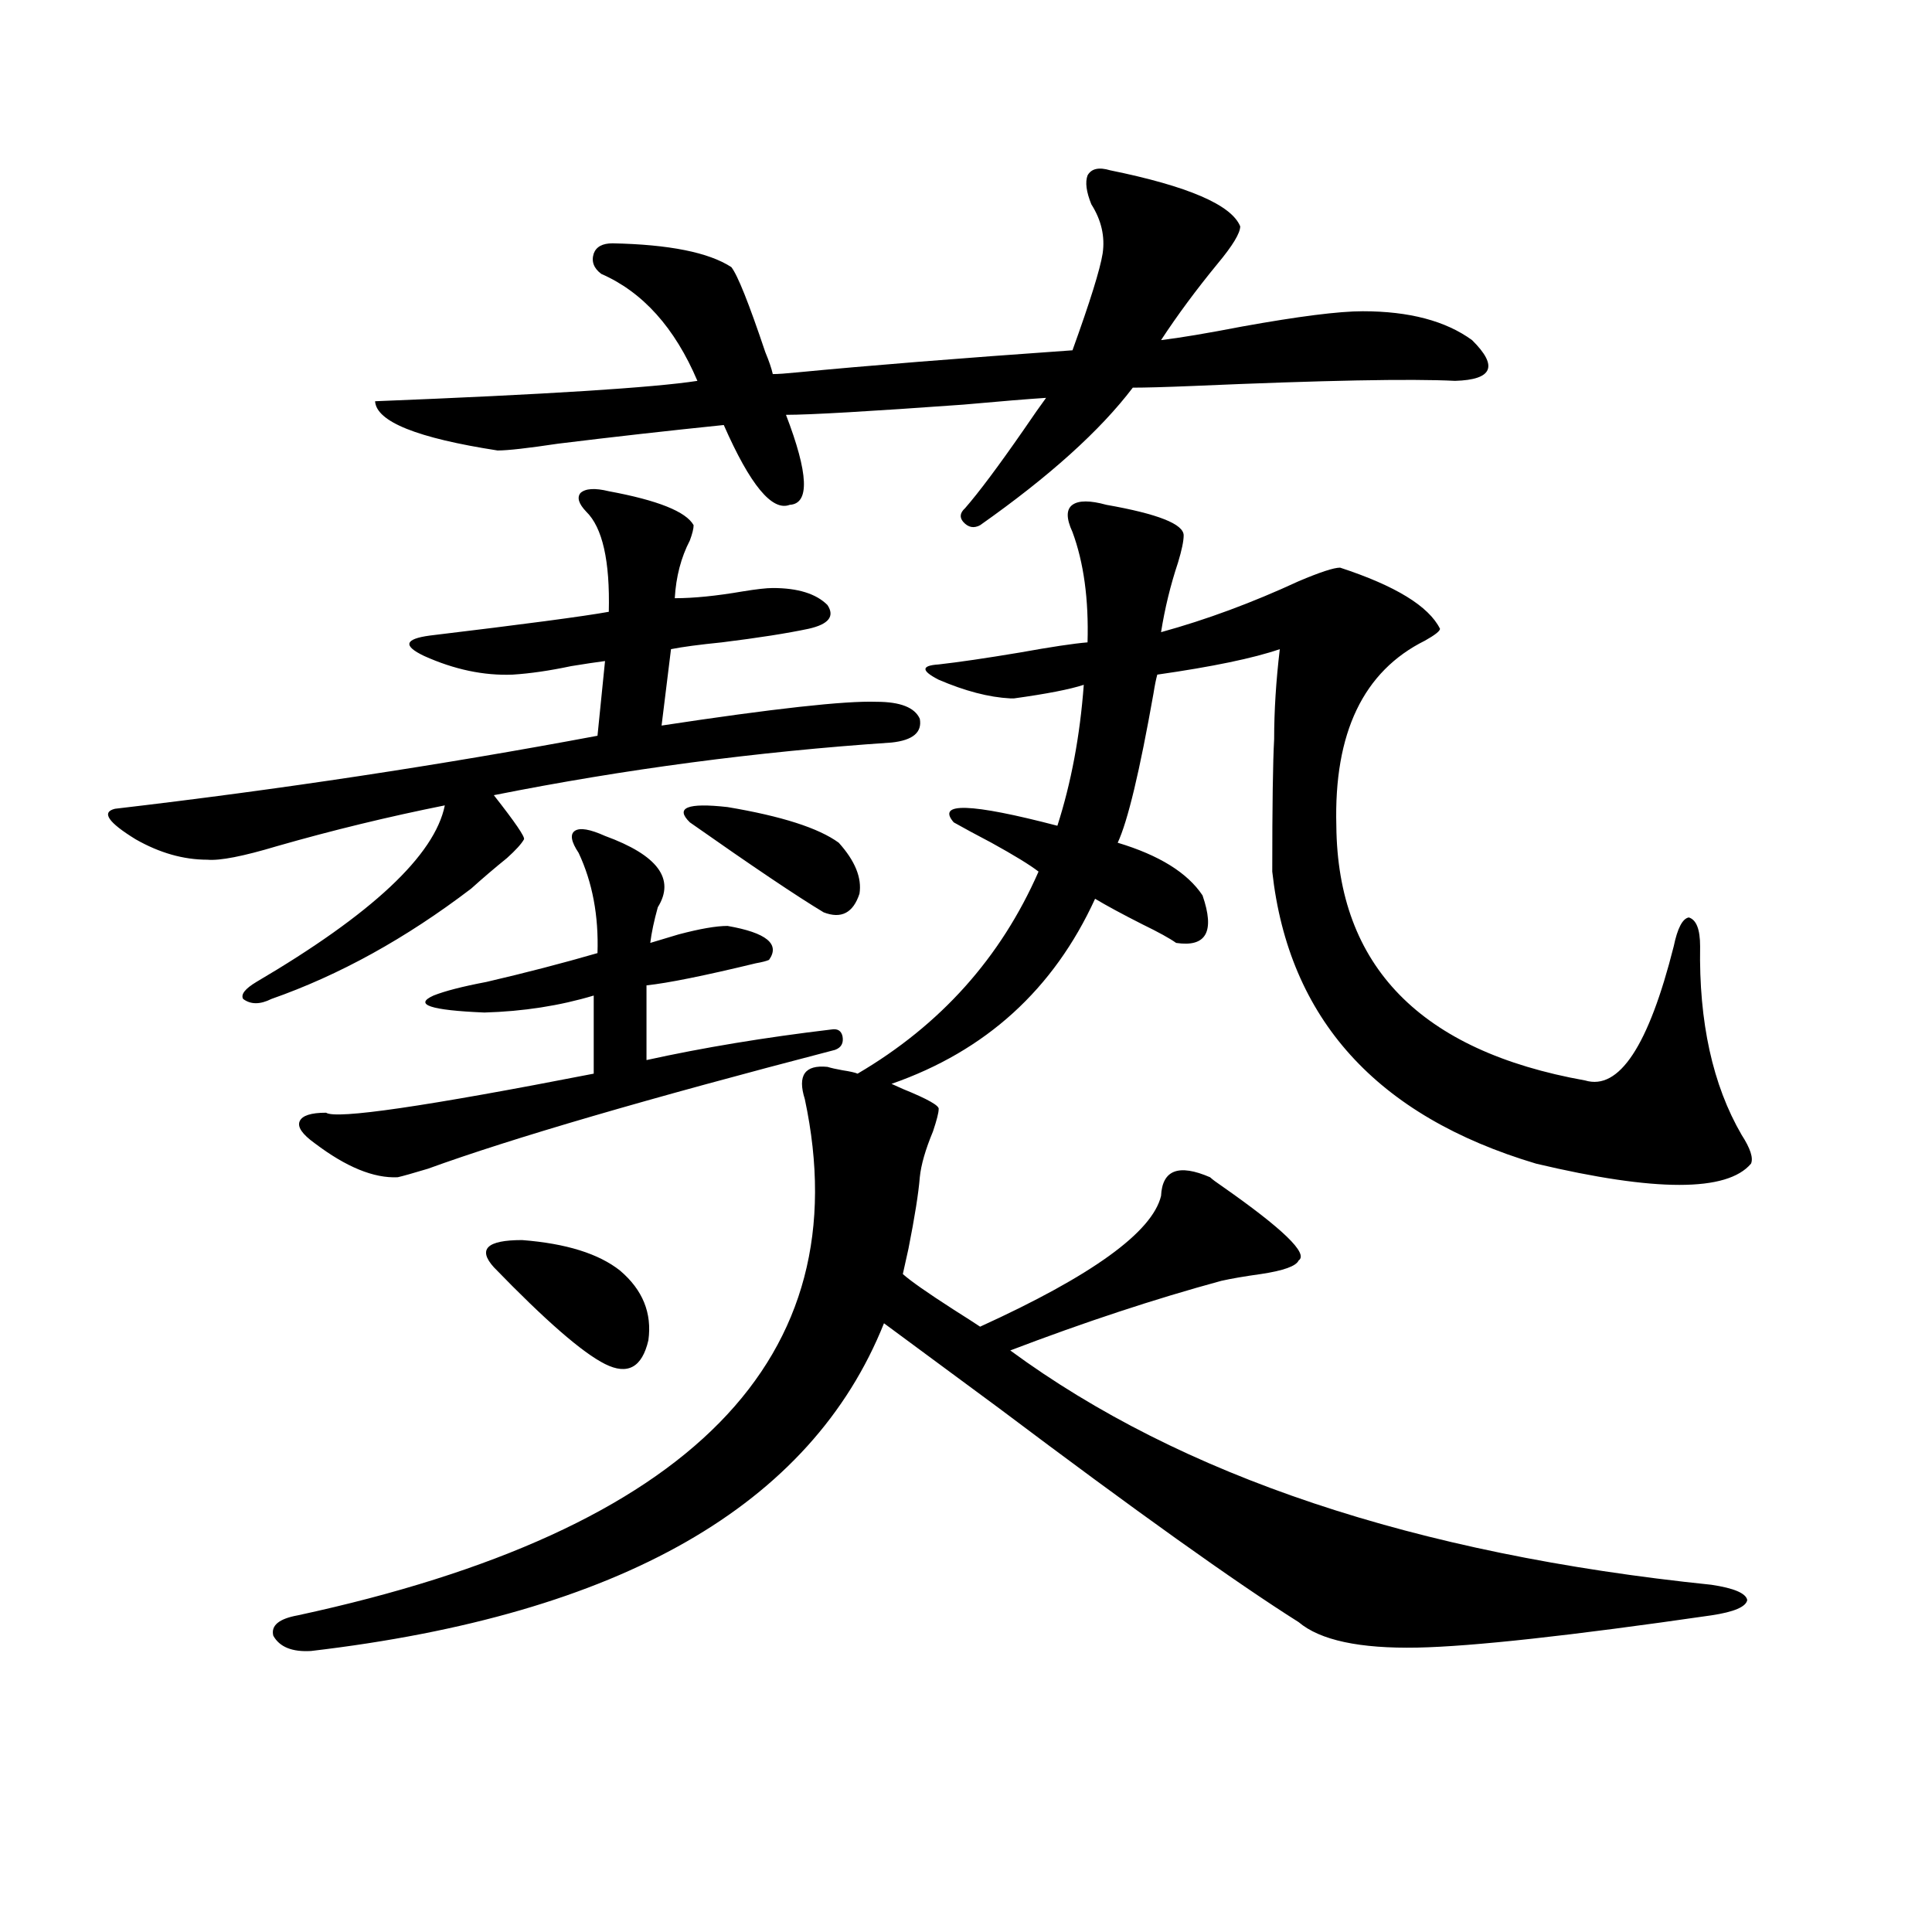
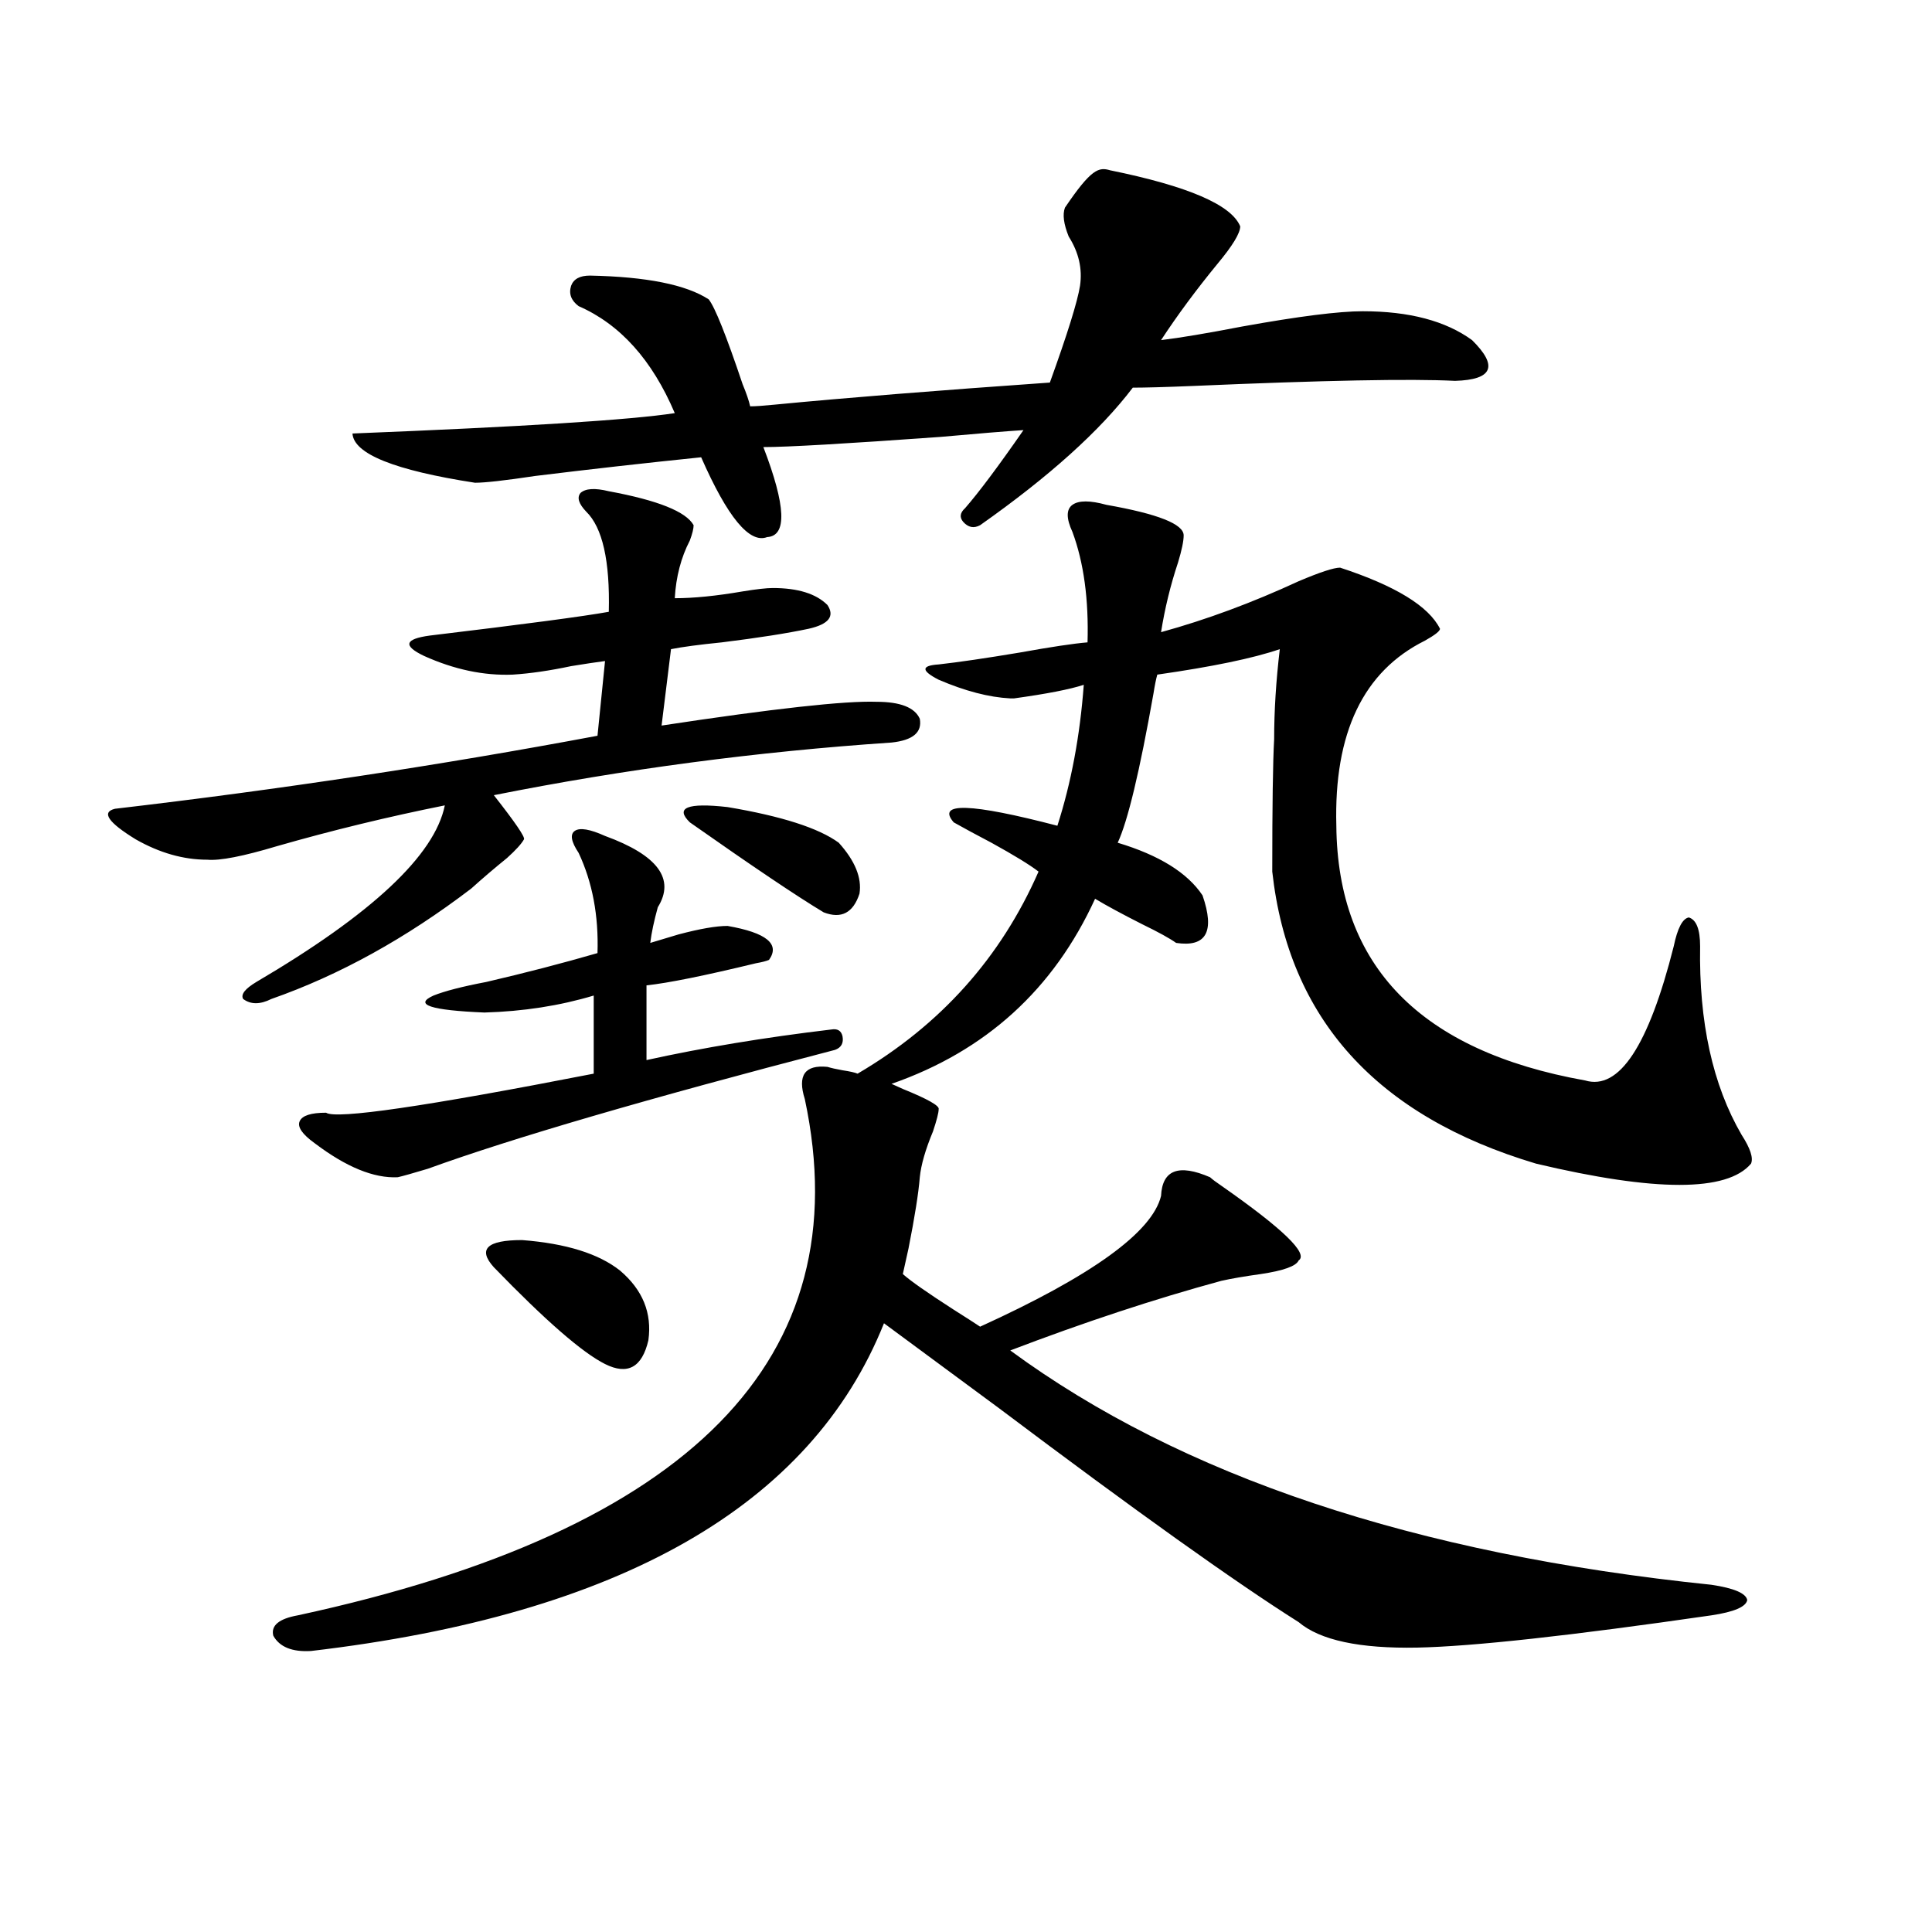
<svg xmlns="http://www.w3.org/2000/svg" version="1.1" id="图层_1" x="0px" y="0px" width="1000px" height="1000px" viewBox="0 0 1000 1000" enable-background="new 0 0 1000 1000" xml:space="preserve">
-   <path d="M315.115,254.262c25.365,4.696,39.999,10.547,43.901,17.578c0,1.758-0.656,4.395-1.951,7.91  c-4.558,8.789-7.165,18.759-7.805,29.883c9.756,0,21.463-1.167,35.121-3.516c7.149-1.167,12.347-1.758,15.609-1.758  c13.003,0,22.438,2.938,28.292,8.789c3.902,5.864,0.64,9.97-9.756,12.305c-11.067,2.349-26.021,4.696-44.877,7.031  c-11.707,1.181-20.487,2.349-26.341,3.516l-4.878,39.551c57.88-8.789,94.952-12.882,111.217-12.305  c12.347,0,19.832,2.938,22.438,8.789c1.296,7.031-3.582,11.138-14.634,12.305c-69.602,4.696-138.213,13.774-205.849,27.246  c11.052,14.063,16.25,21.685,15.609,22.852c-1.311,2.349-4.238,5.575-8.78,9.668c-6.509,5.273-12.683,10.547-18.536,15.82  c-33.825,25.79-68.291,44.824-103.412,57.129c-5.854,2.938-10.731,2.938-14.634,0c-1.311-2.335,0.976-5.273,6.829-8.789  c59.831-35.156,92.345-65.616,97.559-91.406c-29.268,5.864-58.215,12.896-86.827,21.094c-17.561,5.273-29.603,7.622-36.097,7.031  c-12.363,0-24.725-3.516-37.072-10.547c-14.314-8.789-17.896-14.063-10.731-15.82c85.196-9.956,168.441-22.55,249.75-37.793  l3.902-38.672c-4.558,0.591-10.411,1.47-17.561,2.637c-11.067,2.349-21.143,3.817-30.243,4.395  c-14.969,0.591-30.243-2.637-45.853-9.668c-11.067-5.273-10.091-8.789,2.927-10.547c48.779-5.851,79.663-9.956,92.681-12.305  c0.64-26.367-3.262-43.644-11.707-51.855c-3.902-4.093-4.878-7.319-2.927-9.668C303.072,252.806,307.95,252.504,315.115,254.262z   M428.283,552.211c1.951,0.591,4.542,1.181,7.805,1.758c3.902,0.591,6.494,1.181,7.805,1.758  c42.926-25.187,74.145-60.054,93.656-104.59c-4.558-3.516-12.683-8.487-24.39-14.941c-7.805-4.093-14.314-7.608-19.512-10.547  c-9.116-10.547,8.78-9.956,53.657,1.758c7.149-22.261,11.707-46.582,13.658-72.949c-7.164,2.349-19.192,4.696-36.097,7.031  c-0.656,0-1.311,0-1.951,0c-11.067-0.577-23.414-3.804-37.072-9.668c-9.116-4.683-9.116-7.319,0-7.91  c10.396-1.167,24.39-3.214,41.95-6.152c16.25-2.925,27.957-4.683,35.121-5.273c0.64-22.261-1.951-41.309-7.805-57.129  c-3.262-7.031-3.262-11.714,0-14.063c3.247-2.335,9.1-2.335,17.561,0c26.661,4.696,39.999,9.97,39.999,15.82  c0,2.938-0.976,7.622-2.927,14.063c-3.902,11.728-6.829,23.73-8.78,36.035c23.414-6.44,47.148-15.229,71.218-26.367  c11.052-4.683,18.201-7.031,21.463-7.031c28.612,9.38,45.853,19.927,51.706,31.641c0,1.181-2.607,3.228-7.805,6.152  c-31.874,15.82-47.163,47.763-45.853,95.801c0.64,72.661,43.566,116.606,128.777,131.836c17.561,5.273,32.835-17.866,45.853-69.434  c1.951-9.366,4.543-14.351,7.805-14.941c3.902,1.181,5.854,6.152,5.854,14.941c-0.656,39.263,6.494,71.782,21.463,97.559  c4.542,7.031,6.173,12.017,4.878,14.941c-12.363,14.653-49.435,14.653-111.217,0c-82.605-24.609-128.137-74.995-136.582-151.172  c0-33.976,0.32-56.827,0.976-68.555c0-14.64,0.976-30.171,2.927-46.582c-13.658,4.696-34.801,9.091-63.413,13.184  c-0.656,2.349-1.311,5.575-1.951,9.668c-7.164,40.43-13.338,66.22-18.536,77.344c21.463,6.454,36.097,15.532,43.901,27.246  c6.494,18.759,1.951,26.958-13.658,24.609c-3.262-2.335-9.115-5.562-17.561-9.668c-10.411-5.273-18.536-9.668-24.39-13.184  c-21.463,46.884-56.584,78.813-105.363,95.801c1.296,0.591,3.247,1.47,5.854,2.637c13.003,5.273,19.176,8.789,18.536,10.547  c0,1.758-0.976,5.575-2.927,11.426c-3.902,9.38-6.189,17.29-6.829,23.73c-0.656,8.212-2.607,20.517-5.854,36.914  c-1.311,5.864-2.287,10.259-2.927,13.184c3.902,3.516,12.683,9.668,26.341,18.457c6.494,4.106,11.052,7.031,13.658,8.789  c57.88-26.367,89.098-48.917,93.656-67.676c0.64-13.472,9.1-16.699,25.365-9.668c1.296,1.181,3.247,2.637,5.854,4.395  c31.859,22.274,45.197,35.156,39.999,38.672c-1.311,2.938-7.805,5.273-19.512,7.031c-8.46,1.181-15.289,2.349-20.487,3.516  c-34.481,9.38-70.898,21.396-109.266,36.035c88.443,65.039,209.416,105.469,362.918,121.289c11.707,1.758,17.881,4.395,18.536,7.91  c-0.656,3.516-6.829,6.152-18.536,7.91c-72.849,10.547-123.579,16.108-152.191,16.699c-29.923,0.577-50.41-3.817-61.462-13.184  c-32.53-20.517-84.236-57.417-155.118-110.742c-25.365-18.745-45.212-33.398-59.511-43.945  c-37.728,94.345-136.582,150.87-296.578,169.629c-9.756,0.577-16.265-2.06-19.512-7.91c-1.311-5.273,2.927-8.789,12.683-10.547  c203.562-43.945,291.045-133.003,262.433-267.188C412.673,556.605,416.576,551.044,428.283,552.211z M313.164,432.68  c27.316,9.97,36.417,22.274,27.316,36.914c-1.951,7.031-3.262,13.184-3.902,18.457c3.902-1.167,8.78-2.637,14.634-4.395  c11.052-2.925,19.512-4.395,25.365-4.395c20.152,3.516,27.316,9.38,21.463,17.578c-1.311,0.591-3.582,1.181-6.829,1.758  c-26.676,6.454-45.532,10.259-56.584,11.426v38.672c29.268-6.44,61.126-11.714,95.607-15.82c3.247-0.577,5.198,0.591,5.854,3.516  c0.64,3.516-0.656,5.864-3.902,7.031c-96.918,25.2-167.161,45.703-210.727,61.523c-7.805,2.349-13.018,3.817-15.609,4.395  c-12.363,0.591-26.676-5.273-42.926-17.578c-6.509-4.683-9.116-8.487-7.805-11.426c1.296-2.925,5.854-4.395,13.658-4.395  c5.198,3.516,51.371-3.214,138.533-20.215v-40.43c-17.561,5.273-36.432,8.212-56.584,8.789c-27.972-1.167-36.752-4.093-26.341-8.789  c5.854-2.335,14.954-4.683,27.316-7.031c20.152-4.683,39.344-9.668,57.56-14.941c0.64-19.336-2.607-36.612-9.756-51.855  c-3.902-5.851-4.558-9.668-1.951-11.426C300.146,428.285,305.359,429.164,313.164,432.68z M574.621,88.148  c40.319,8.212,62.758,17.88,67.315,29.004c0,3.516-3.902,9.97-11.707,19.336c-11.067,13.485-20.823,26.669-29.268,39.551  c9.756-1.167,23.734-3.516,41.95-7.031c29.268-5.273,50.075-7.91,62.438-7.91c24.054,0,42.926,4.985,56.584,14.941  c13.658,13.485,10.731,20.517-8.78,21.094c-22.774-1.167-67.971-0.288-135.606,2.637c-14.314,0.591-24.725,0.879-31.219,0.879  c-16.92,22.274-43.261,46.005-79.022,71.191c-3.262,1.758-6.189,1.181-8.78-1.758c-1.951-2.335-1.631-4.683,0.976-7.031  c7.149-8.198,17.225-21.671,30.243-40.43c5.198-7.608,9.1-13.184,11.707-16.699c-9.115,0.591-23.414,1.758-42.926,3.516  c-48.779,3.516-79.358,5.273-91.705,5.273c11.707,30.474,12.347,46.005,1.951,46.582c-9.116,3.516-20.487-10.245-34.146-41.309  c-28.627,2.938-57.24,6.152-85.852,9.668c-15.609,2.349-26.021,3.516-31.219,3.516c-41.63-6.44-62.773-14.941-63.413-25.488  c88.443-3.516,144.051-7.031,166.825-10.547c-11.707-27.534-28.292-45.991-49.755-55.371c-3.902-2.925-5.213-6.44-3.902-10.547  c1.296-3.516,4.542-5.273,9.756-5.273c29.268,0.591,49.755,4.696,61.462,12.305c3.247,4.106,9.1,18.759,17.561,43.945  c1.951,4.696,3.247,8.501,3.902,11.426c2.591,0,6.829-0.288,12.683-0.879c36.417-3.516,83.9-7.319,142.436-11.426  c9.1-25.187,14.299-41.886,15.609-50.098c1.296-8.789-0.656-17.276-5.854-25.488c-2.607-6.44-3.262-11.426-1.951-14.941  C564.865,87.27,568.767,86.391,574.621,88.148z M320.968,657.68c11.707,9.97,16.585,21.973,14.634,36.035  c-3.262,14.063-10.731,18.169-22.438,12.305c-11.707-5.851-30.899-22.55-57.56-50.098c-8.46-9.366-3.582-14.063,14.634-14.063  C292.996,643.617,309.901,648.891,320.968,657.68z M357.065,425.648c-7.805-7.608-1.311-10.245,19.512-7.91  c27.957,4.696,47.148,10.849,57.56,18.457c8.445,9.38,12.027,18.169,10.731,26.367c-3.262,9.97-9.436,13.184-18.536,9.668  C412.673,464.032,389.579,448.5,357.065,425.648z" />
+   <path d="M315.115,254.262c25.365,4.696,39.999,10.547,43.901,17.578c0,1.758-0.656,4.395-1.951,7.91  c-4.558,8.789-7.165,18.759-7.805,29.883c9.756,0,21.463-1.167,35.121-3.516c7.149-1.167,12.347-1.758,15.609-1.758  c13.003,0,22.438,2.938,28.292,8.789c3.902,5.864,0.64,9.97-9.756,12.305c-11.067,2.349-26.021,4.696-44.877,7.031  c-11.707,1.181-20.487,2.349-26.341,3.516l-4.878,39.551c57.88-8.789,94.952-12.882,111.217-12.305  c12.347,0,19.832,2.938,22.438,8.789c1.296,7.031-3.582,11.138-14.634,12.305c-69.602,4.696-138.213,13.774-205.849,27.246  c11.052,14.063,16.25,21.685,15.609,22.852c-1.311,2.349-4.238,5.575-8.78,9.668c-6.509,5.273-12.683,10.547-18.536,15.82  c-33.825,25.79-68.291,44.824-103.412,57.129c-5.854,2.938-10.731,2.938-14.634,0c-1.311-2.335,0.976-5.273,6.829-8.789  c59.831-35.156,92.345-65.616,97.559-91.406c-29.268,5.864-58.215,12.896-86.827,21.094c-17.561,5.273-29.603,7.622-36.097,7.031  c-12.363,0-24.725-3.516-37.072-10.547c-14.314-8.789-17.896-14.063-10.731-15.82c85.196-9.956,168.441-22.55,249.75-37.793  l3.902-38.672c-4.558,0.591-10.411,1.47-17.561,2.637c-11.067,2.349-21.143,3.817-30.243,4.395  c-14.969,0.591-30.243-2.637-45.853-9.668c-11.067-5.273-10.091-8.789,2.927-10.547c48.779-5.851,79.663-9.956,92.681-12.305  c0.64-26.367-3.262-43.644-11.707-51.855c-3.902-4.093-4.878-7.319-2.927-9.668C303.072,252.806,307.95,252.504,315.115,254.262z   M428.283,552.211c1.951,0.591,4.542,1.181,7.805,1.758c3.902,0.591,6.494,1.181,7.805,1.758  c42.926-25.187,74.145-60.054,93.656-104.59c-4.558-3.516-12.683-8.487-24.39-14.941c-7.805-4.093-14.314-7.608-19.512-10.547  c-9.116-10.547,8.78-9.956,53.657,1.758c7.149-22.261,11.707-46.582,13.658-72.949c-7.164,2.349-19.192,4.696-36.097,7.031  c-0.656,0-1.311,0-1.951,0c-11.067-0.577-23.414-3.804-37.072-9.668c-9.116-4.683-9.116-7.319,0-7.91  c10.396-1.167,24.39-3.214,41.95-6.152c16.25-2.925,27.957-4.683,35.121-5.273c0.64-22.261-1.951-41.309-7.805-57.129  c-3.262-7.031-3.262-11.714,0-14.063c3.247-2.335,9.1-2.335,17.561,0c26.661,4.696,39.999,9.97,39.999,15.82  c0,2.938-0.976,7.622-2.927,14.063c-3.902,11.728-6.829,23.73-8.78,36.035c23.414-6.44,47.148-15.229,71.218-26.367  c11.052-4.683,18.201-7.031,21.463-7.031c28.612,9.38,45.853,19.927,51.706,31.641c0,1.181-2.607,3.228-7.805,6.152  c-31.874,15.82-47.163,47.763-45.853,95.801c0.64,72.661,43.566,116.606,128.777,131.836c17.561,5.273,32.835-17.866,45.853-69.434  c1.951-9.366,4.543-14.351,7.805-14.941c3.902,1.181,5.854,6.152,5.854,14.941c-0.656,39.263,6.494,71.782,21.463,97.559  c4.542,7.031,6.173,12.017,4.878,14.941c-12.363,14.653-49.435,14.653-111.217,0c-82.605-24.609-128.137-74.995-136.582-151.172  c0-33.976,0.32-56.827,0.976-68.555c0-14.64,0.976-30.171,2.927-46.582c-13.658,4.696-34.801,9.091-63.413,13.184  c-0.656,2.349-1.311,5.575-1.951,9.668c-7.164,40.43-13.338,66.22-18.536,77.344c21.463,6.454,36.097,15.532,43.901,27.246  c6.494,18.759,1.951,26.958-13.658,24.609c-3.262-2.335-9.115-5.562-17.561-9.668c-10.411-5.273-18.536-9.668-24.39-13.184  c-21.463,46.884-56.584,78.813-105.363,95.801c1.296,0.591,3.247,1.47,5.854,2.637c13.003,5.273,19.176,8.789,18.536,10.547  c0,1.758-0.976,5.575-2.927,11.426c-3.902,9.38-6.189,17.29-6.829,23.73c-0.656,8.212-2.607,20.517-5.854,36.914  c-1.311,5.864-2.287,10.259-2.927,13.184c3.902,3.516,12.683,9.668,26.341,18.457c6.494,4.106,11.052,7.031,13.658,8.789  c57.88-26.367,89.098-48.917,93.656-67.676c0.64-13.472,9.1-16.699,25.365-9.668c1.296,1.181,3.247,2.637,5.854,4.395  c31.859,22.274,45.197,35.156,39.999,38.672c-1.311,2.938-7.805,5.273-19.512,7.031c-8.46,1.181-15.289,2.349-20.487,3.516  c-34.481,9.38-70.898,21.396-109.266,36.035c88.443,65.039,209.416,105.469,362.918,121.289c11.707,1.758,17.881,4.395,18.536,7.91  c-0.656,3.516-6.829,6.152-18.536,7.91c-72.849,10.547-123.579,16.108-152.191,16.699c-29.923,0.577-50.41-3.817-61.462-13.184  c-32.53-20.517-84.236-57.417-155.118-110.742c-25.365-18.745-45.212-33.398-59.511-43.945  c-37.728,94.345-136.582,150.87-296.578,169.629c-9.756,0.577-16.265-2.06-19.512-7.91c-1.311-5.273,2.927-8.789,12.683-10.547  c203.562-43.945,291.045-133.003,262.433-267.188C412.673,556.605,416.576,551.044,428.283,552.211z M313.164,432.68  c27.316,9.97,36.417,22.274,27.316,36.914c-1.951,7.031-3.262,13.184-3.902,18.457c3.902-1.167,8.78-2.637,14.634-4.395  c11.052-2.925,19.512-4.395,25.365-4.395c20.152,3.516,27.316,9.38,21.463,17.578c-1.311,0.591-3.582,1.181-6.829,1.758  c-26.676,6.454-45.532,10.259-56.584,11.426v38.672c29.268-6.44,61.126-11.714,95.607-15.82c3.247-0.577,5.198,0.591,5.854,3.516  c0.64,3.516-0.656,5.864-3.902,7.031c-96.918,25.2-167.161,45.703-210.727,61.523c-7.805,2.349-13.018,3.817-15.609,4.395  c-12.363,0.591-26.676-5.273-42.926-17.578c-6.509-4.683-9.116-8.487-7.805-11.426c1.296-2.925,5.854-4.395,13.658-4.395  c5.198,3.516,51.371-3.214,138.533-20.215v-40.43c-17.561,5.273-36.432,8.212-56.584,8.789c-27.972-1.167-36.752-4.093-26.341-8.789  c5.854-2.335,14.954-4.683,27.316-7.031c20.152-4.683,39.344-9.668,57.56-14.941c0.64-19.336-2.607-36.612-9.756-51.855  c-3.902-5.851-4.558-9.668-1.951-11.426C300.146,428.285,305.359,429.164,313.164,432.68z M574.621,88.148  c40.319,8.212,62.758,17.88,67.315,29.004c0,3.516-3.902,9.97-11.707,19.336c-11.067,13.485-20.823,26.669-29.268,39.551  c9.756-1.167,23.734-3.516,41.95-7.031c29.268-5.273,50.075-7.91,62.438-7.91c24.054,0,42.926,4.985,56.584,14.941  c13.658,13.485,10.731,20.517-8.78,21.094c-22.774-1.167-67.971-0.288-135.606,2.637c-14.314,0.591-24.725,0.879-31.219,0.879  c-16.92,22.274-43.261,46.005-79.022,71.191c-3.262,1.758-6.189,1.181-8.78-1.758c-1.951-2.335-1.631-4.683,0.976-7.031  c7.149-8.198,17.225-21.671,30.243-40.43c-9.115,0.591-23.414,1.758-42.926,3.516  c-48.779,3.516-79.358,5.273-91.705,5.273c11.707,30.474,12.347,46.005,1.951,46.582c-9.116,3.516-20.487-10.245-34.146-41.309  c-28.627,2.938-57.24,6.152-85.852,9.668c-15.609,2.349-26.021,3.516-31.219,3.516c-41.63-6.44-62.773-14.941-63.413-25.488  c88.443-3.516,144.051-7.031,166.825-10.547c-11.707-27.534-28.292-45.991-49.755-55.371c-3.902-2.925-5.213-6.44-3.902-10.547  c1.296-3.516,4.542-5.273,9.756-5.273c29.268,0.591,49.755,4.696,61.462,12.305c3.247,4.106,9.1,18.759,17.561,43.945  c1.951,4.696,3.247,8.501,3.902,11.426c2.591,0,6.829-0.288,12.683-0.879c36.417-3.516,83.9-7.319,142.436-11.426  c9.1-25.187,14.299-41.886,15.609-50.098c1.296-8.789-0.656-17.276-5.854-25.488c-2.607-6.44-3.262-11.426-1.951-14.941  C564.865,87.27,568.767,86.391,574.621,88.148z M320.968,657.68c11.707,9.97,16.585,21.973,14.634,36.035  c-3.262,14.063-10.731,18.169-22.438,12.305c-11.707-5.851-30.899-22.55-57.56-50.098c-8.46-9.366-3.582-14.063,14.634-14.063  C292.996,643.617,309.901,648.891,320.968,657.68z M357.065,425.648c-7.805-7.608-1.311-10.245,19.512-7.91  c27.957,4.696,47.148,10.849,57.56,18.457c8.445,9.38,12.027,18.169,10.731,26.367c-3.262,9.97-9.436,13.184-18.536,9.668  C412.673,464.032,389.579,448.5,357.065,425.648z" />
</svg>